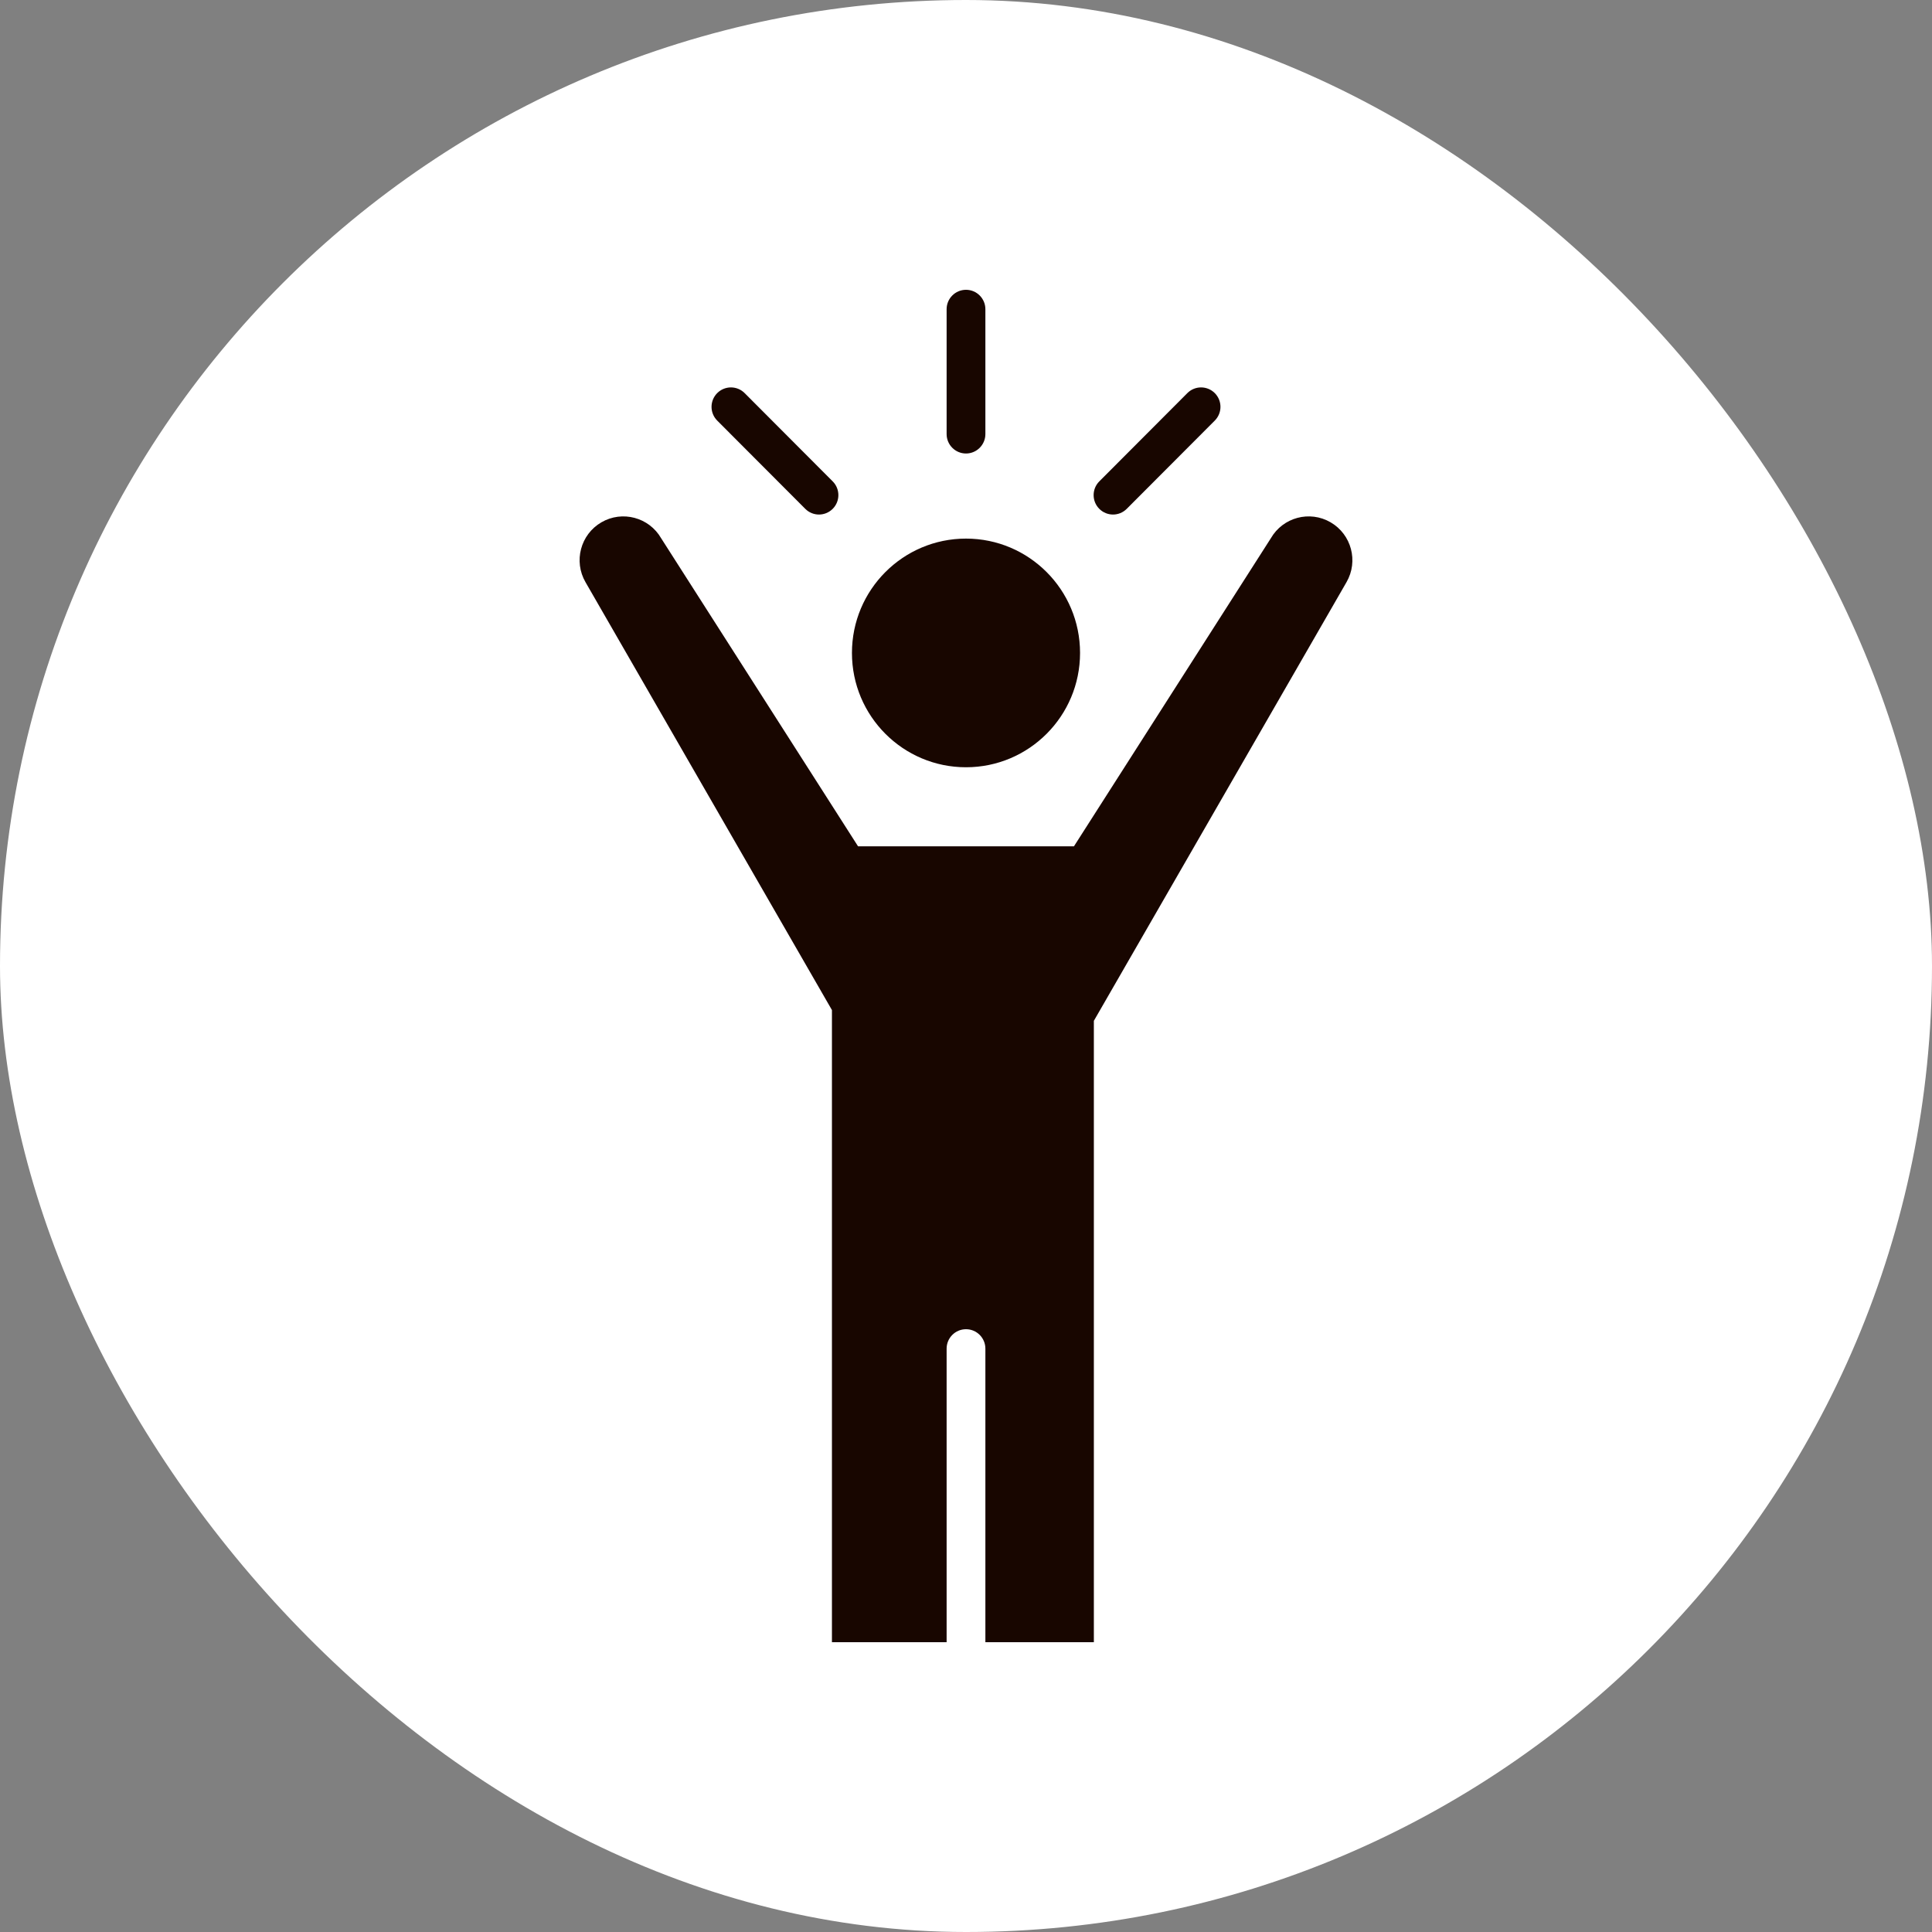
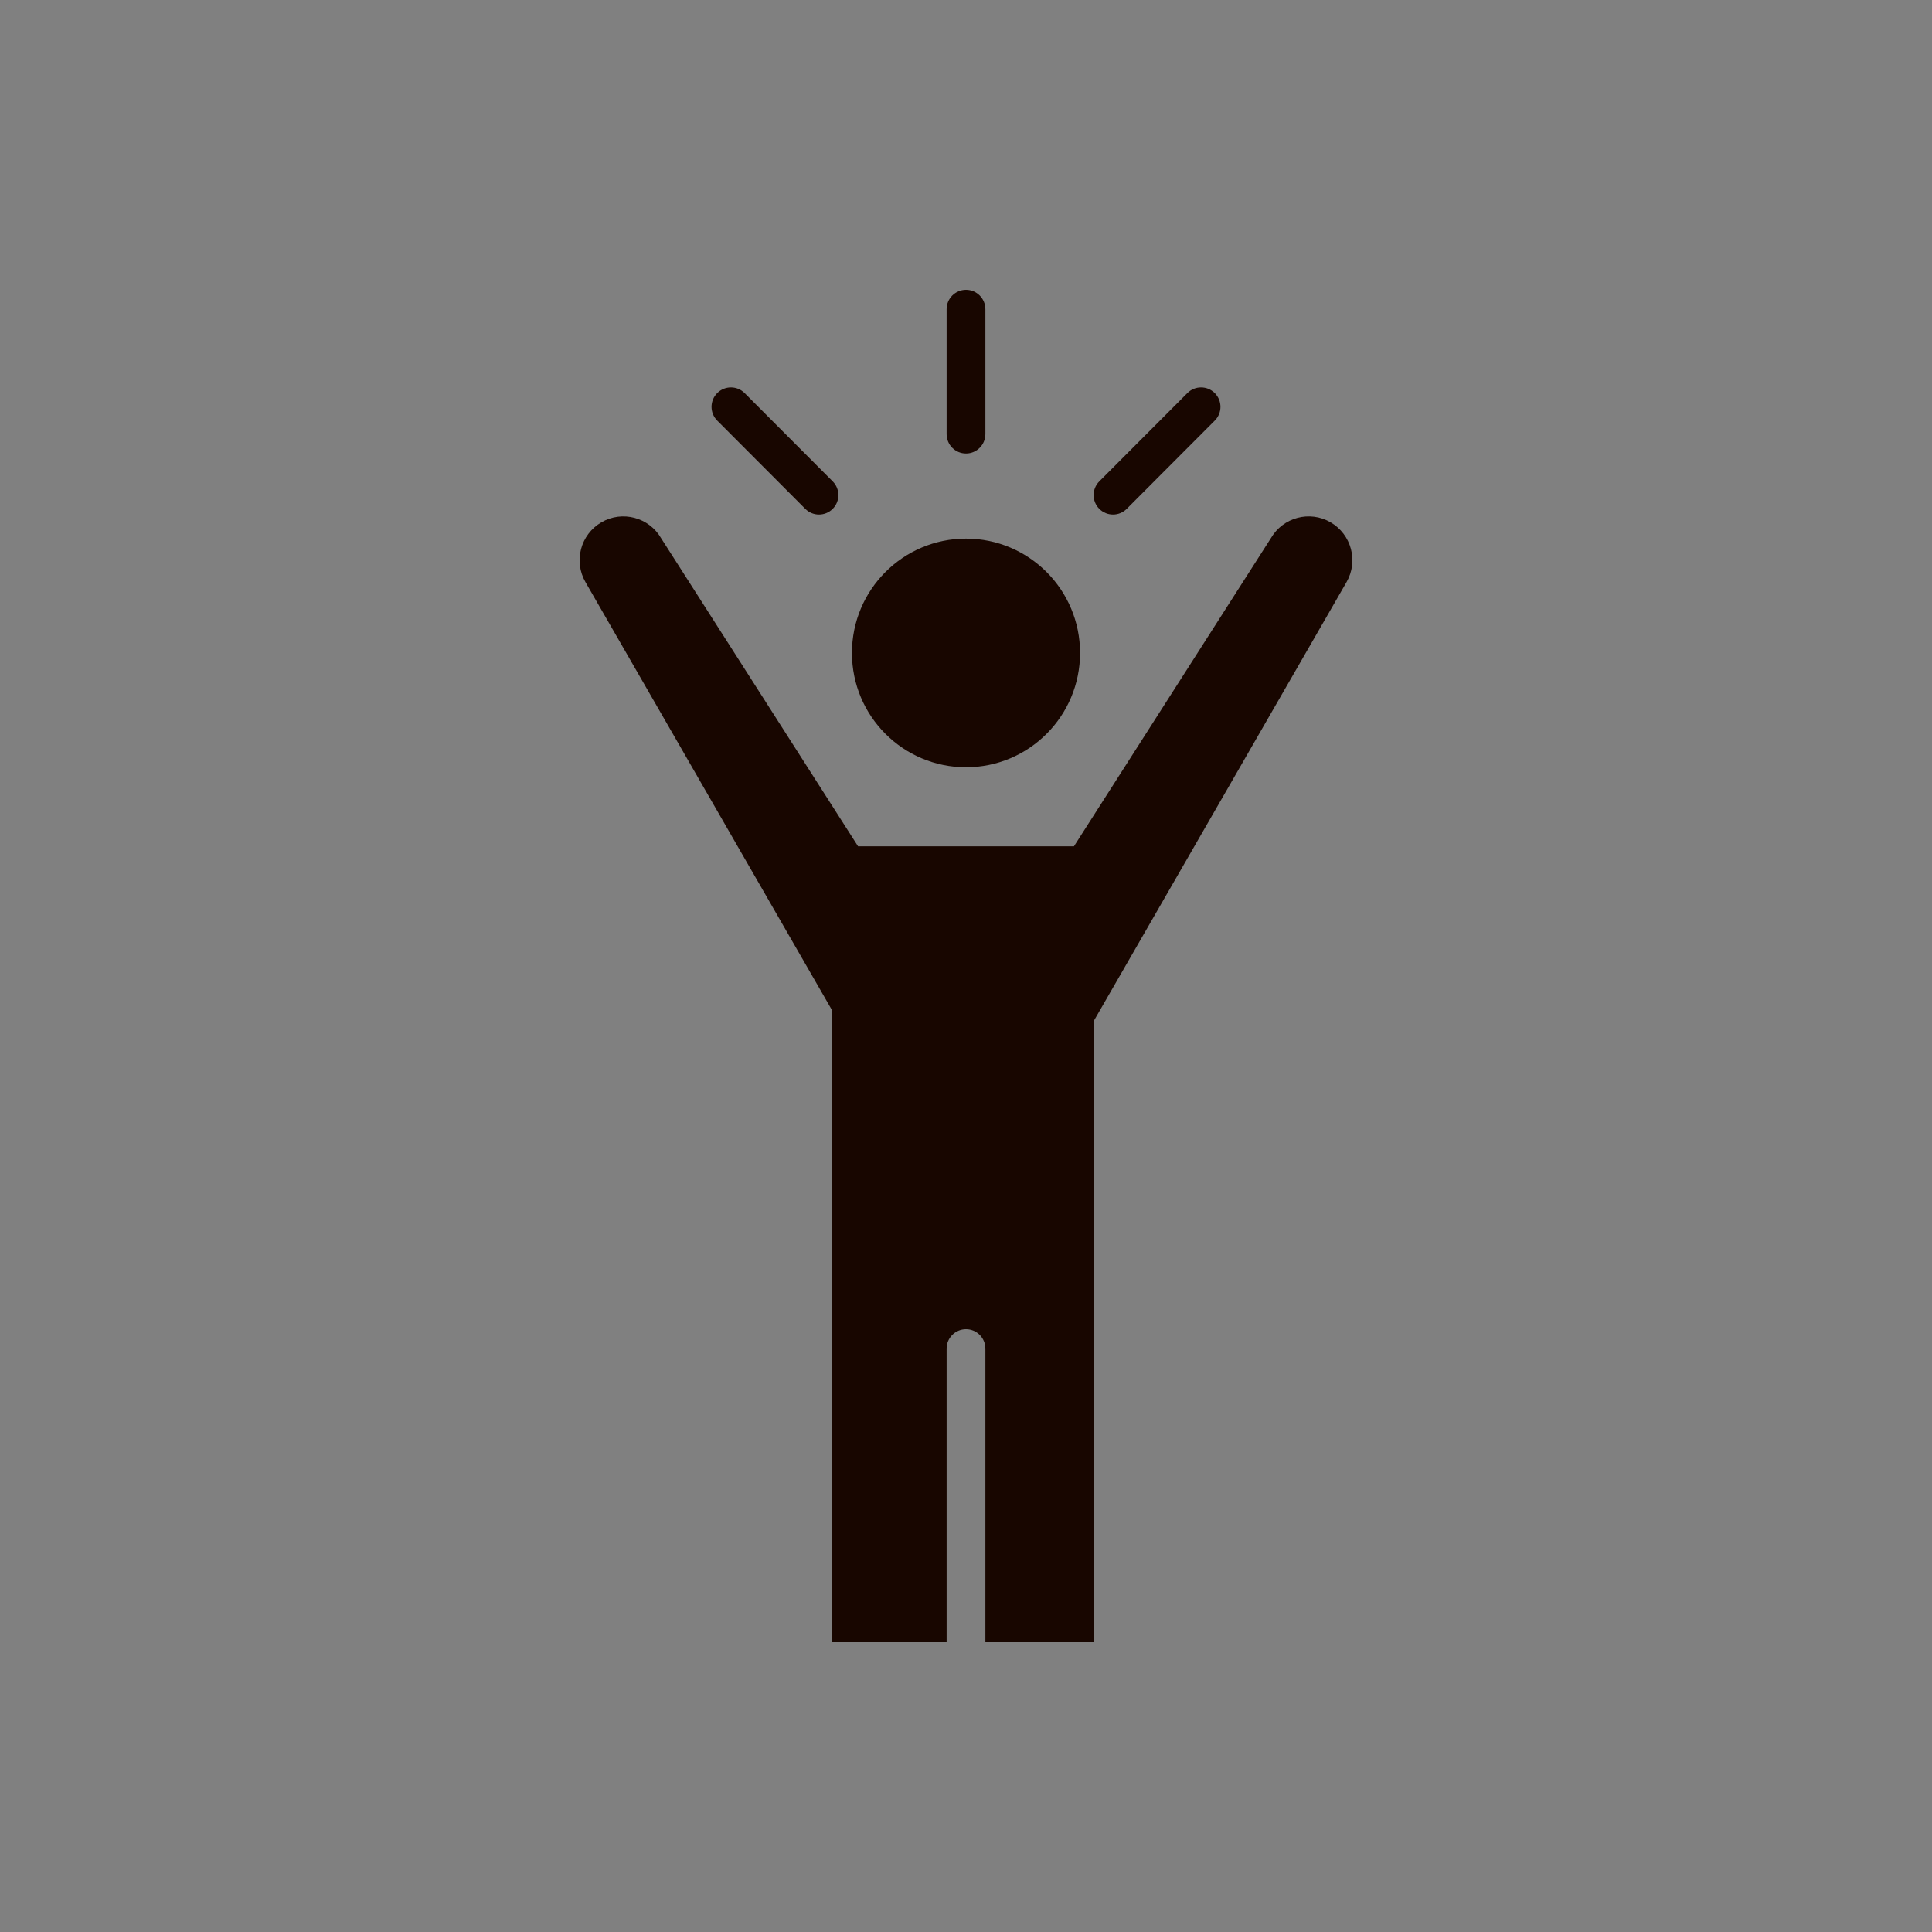
<svg xmlns="http://www.w3.org/2000/svg" width="90" height="90" viewBox="0 0 90 90" fill="none">
  <rect x="0" y="0" width="90" height="90" fill="#808080" stroke="none" />
-   <rect width="90" height="90" rx="45" fill="white" />
  <path fill-rule="evenodd" clip-rule="evenodd" d="M39.971 39.424H50.029L59.201 25.074C59.765 24.098 61.011 23.766 61.984 24.331C62.957 24.896 63.289 26.145 62.725 27.12L50.956 47.554V76.5H45.903V62.826C45.903 62.325 45.499 61.92 45 61.92C44.501 61.92 44.097 62.325 44.097 62.826V76.5H38.755V47.053L27.275 27.12C26.711 26.145 27.043 24.896 28.016 24.331C28.989 23.766 30.235 24.099 30.799 25.074L39.971 39.424ZM33.411 19.593L37.513 23.704C37.865 24.058 38.437 24.058 38.79 23.704C39.143 23.351 39.143 22.777 38.79 22.424L34.688 18.312C34.336 17.959 33.764 17.959 33.411 18.312C33.058 18.666 33.058 19.239 33.411 19.593ZM55.312 18.312L51.21 22.424C50.857 22.777 50.857 23.351 51.21 23.704C51.563 24.058 52.135 24.058 52.487 23.704L56.589 19.593C56.942 19.239 56.942 18.666 56.589 18.312C56.236 17.959 55.664 17.959 55.312 18.312ZM44.097 14.405C44.097 13.905 44.501 13.5 45 13.5C45.499 13.5 45.903 13.905 45.903 14.405V20.22C45.903 20.72 45.499 21.126 45 21.126C44.501 21.126 44.097 20.72 44.097 20.22V14.405ZM45 25.09C42.066 25.09 39.687 27.475 39.687 30.416C39.687 33.358 42.066 35.742 45 35.742C47.934 35.742 50.313 33.358 50.313 30.416C50.313 27.475 47.934 25.09 45 25.09Z" fill="#180600" />
</svg>